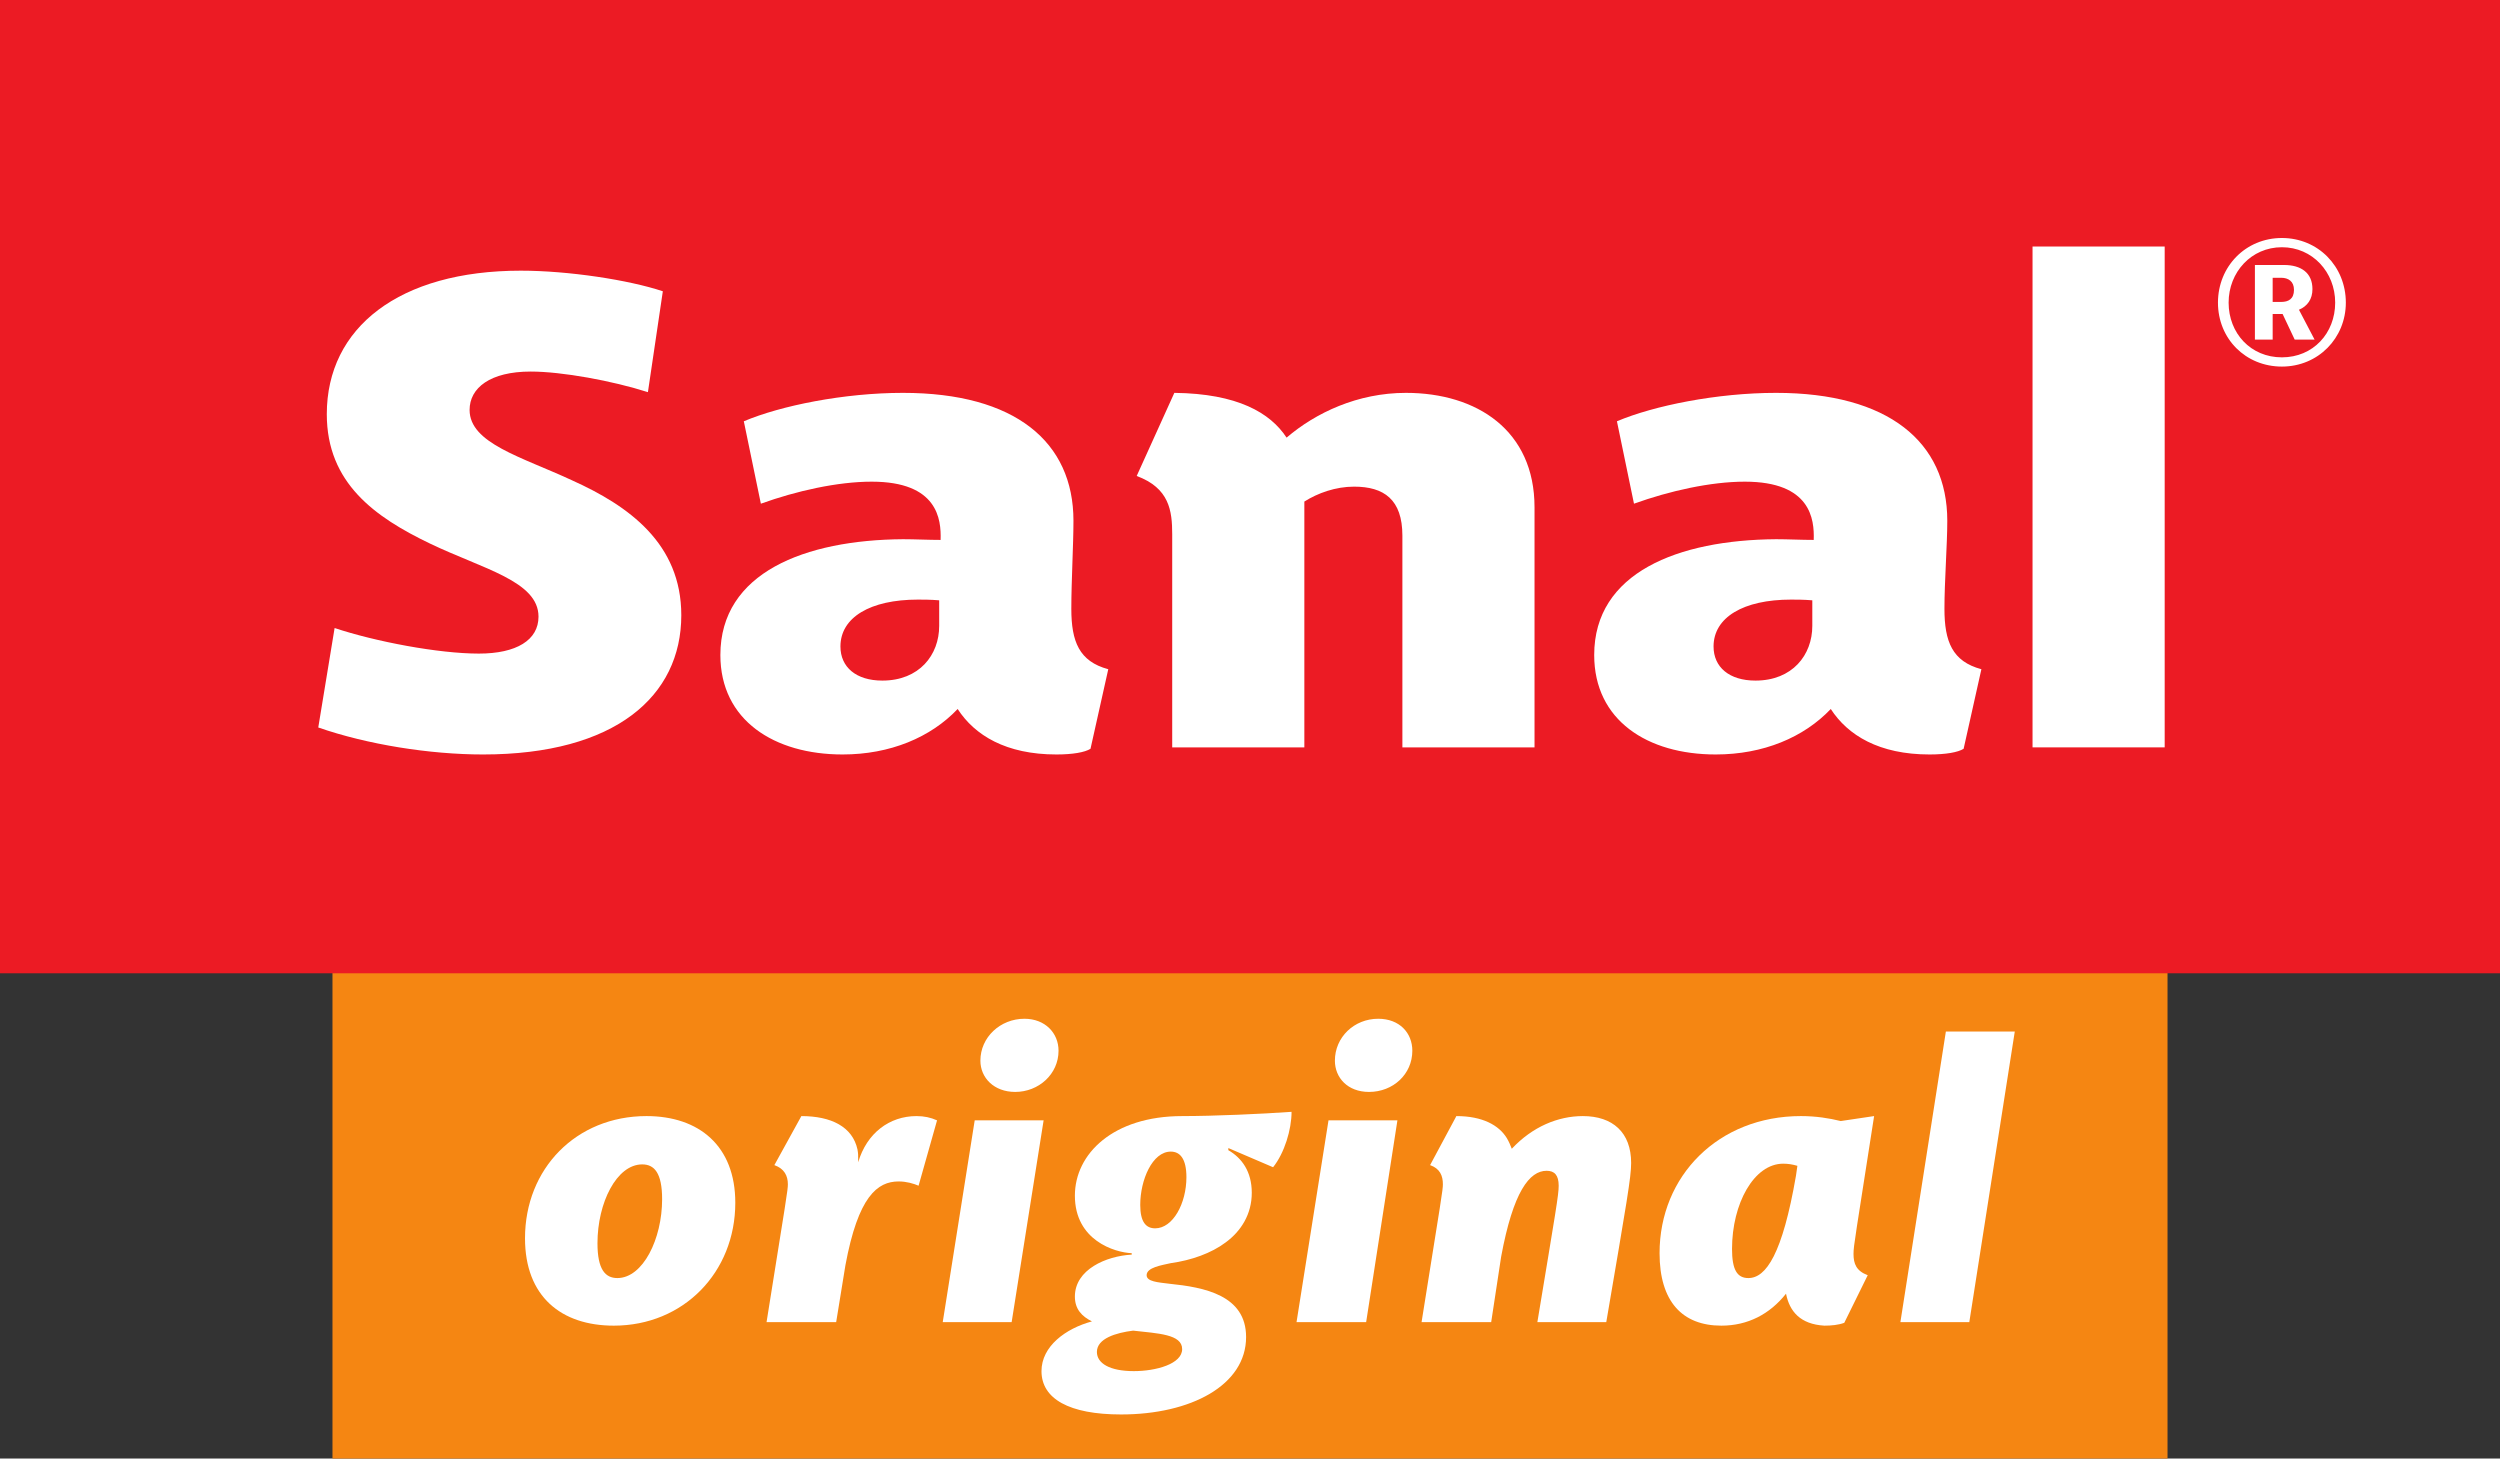
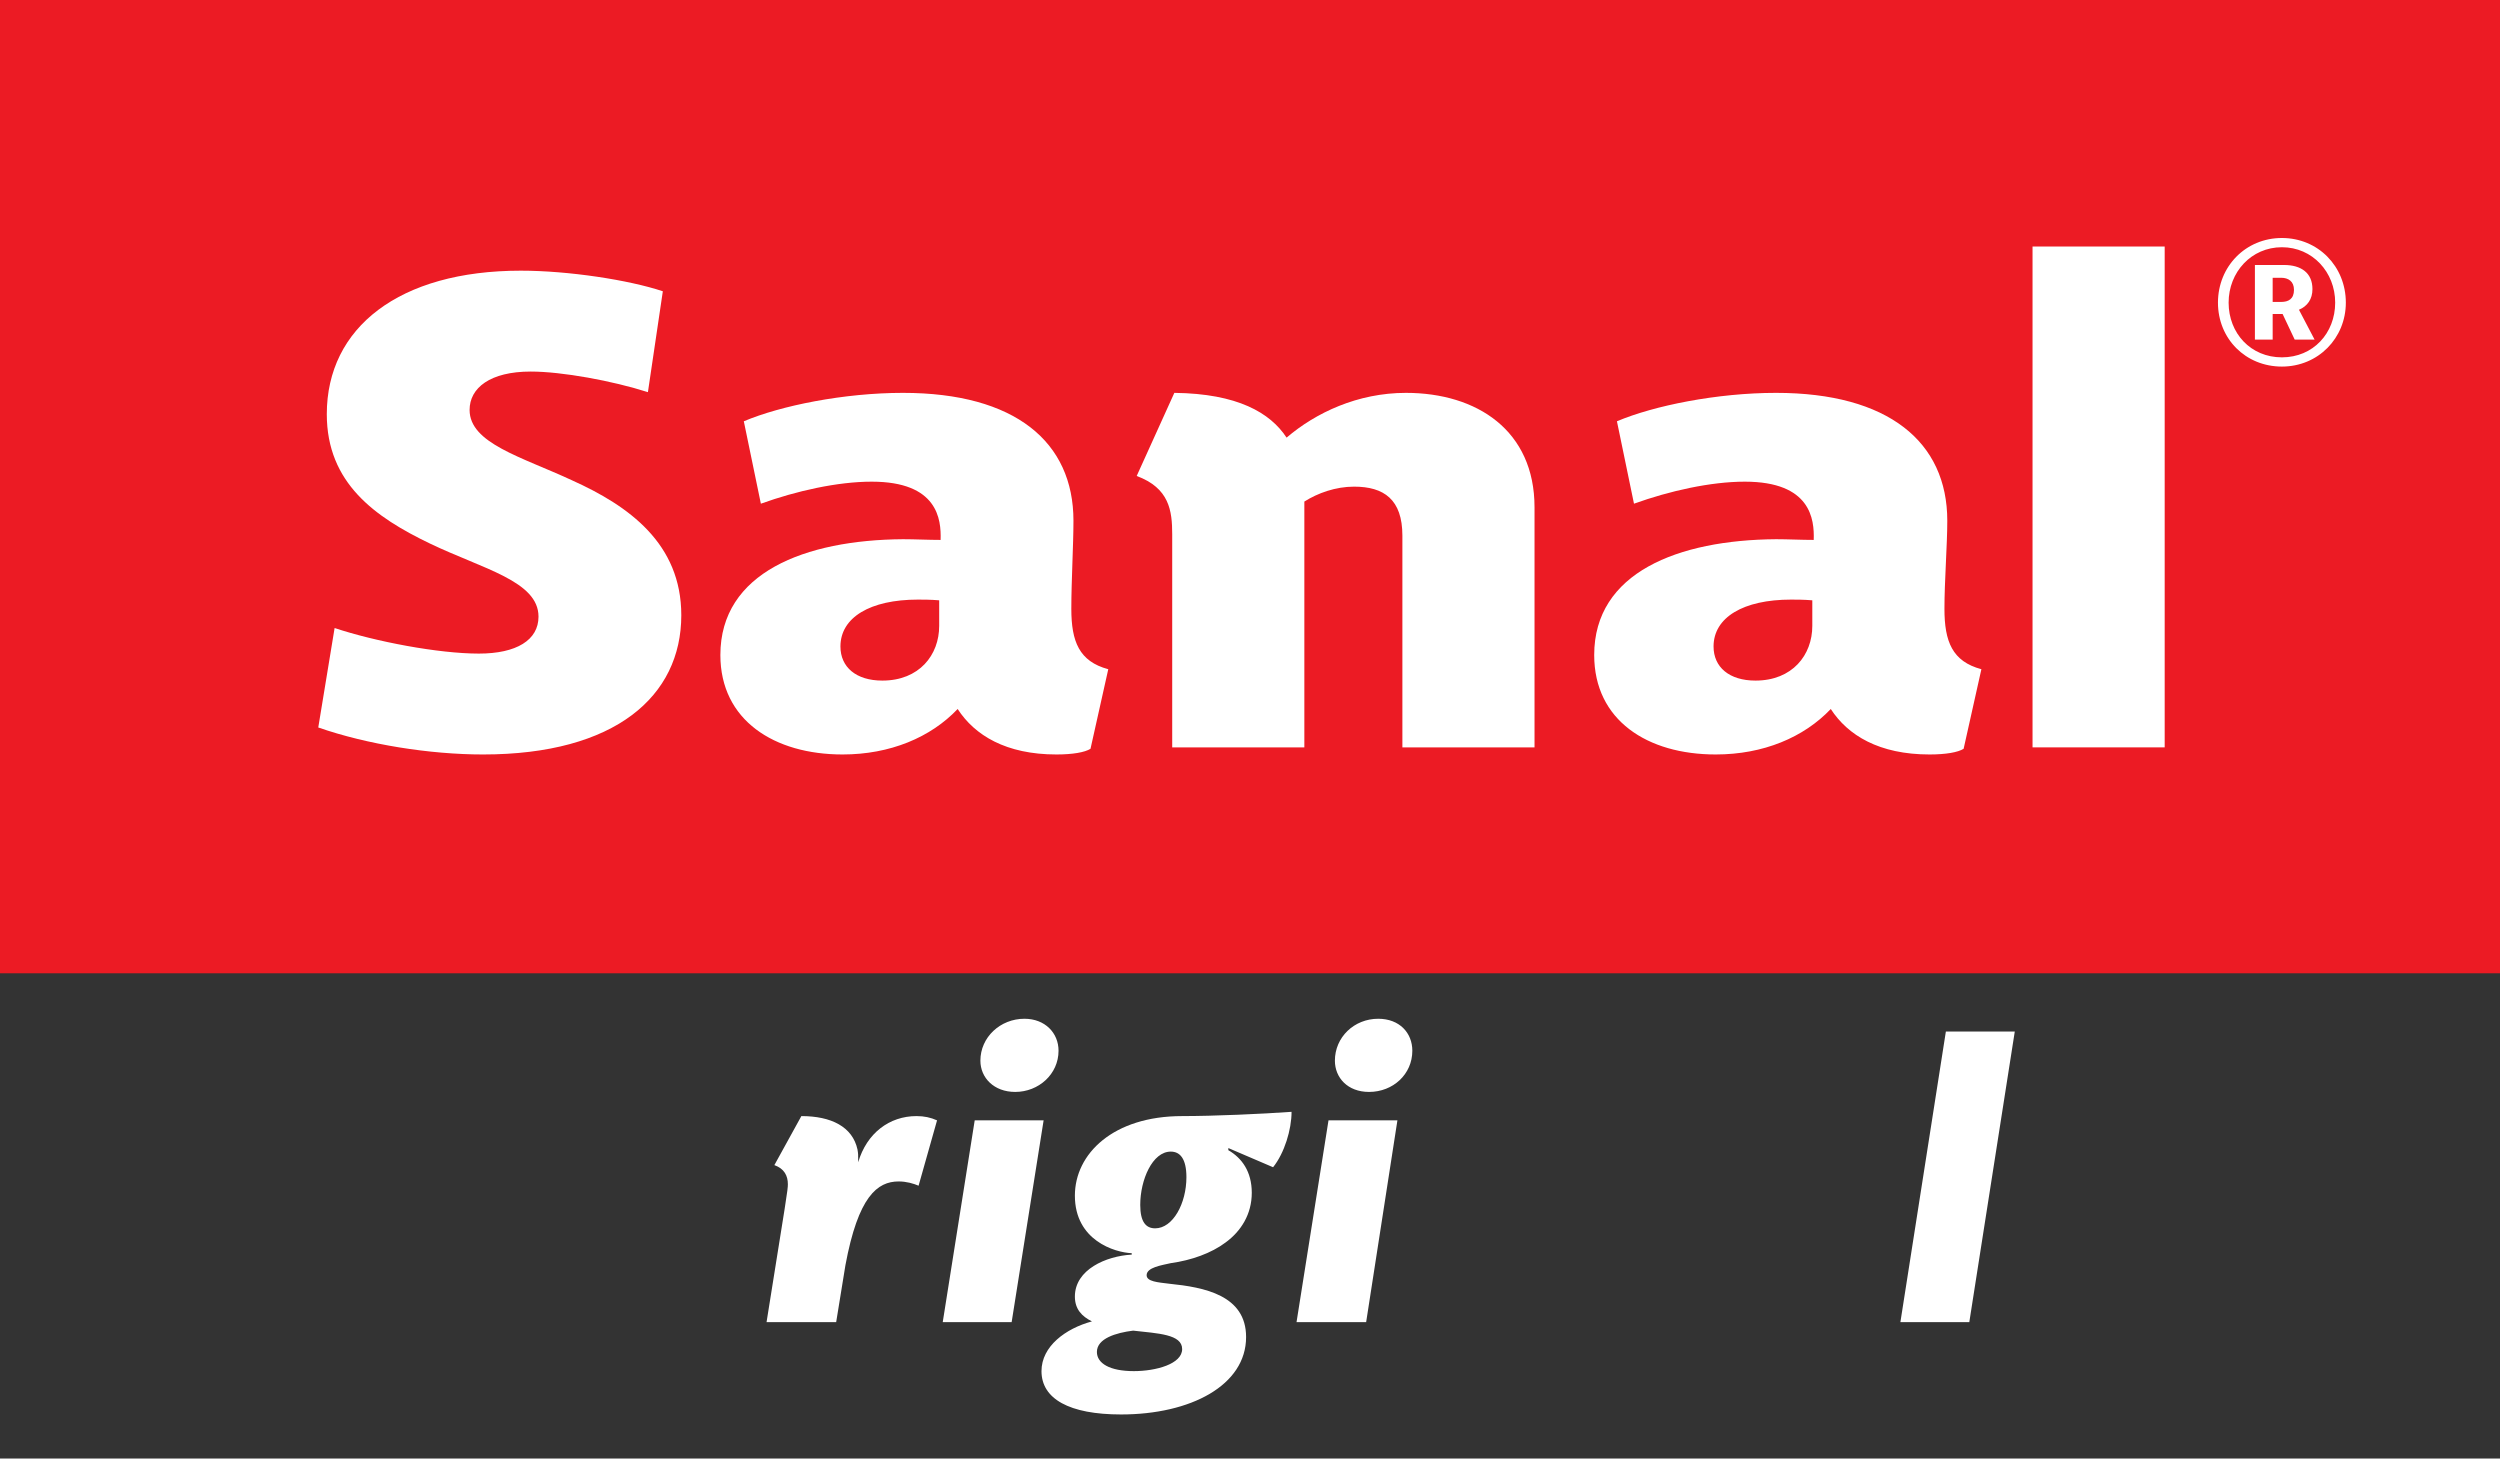
<svg xmlns="http://www.w3.org/2000/svg" id="Layer_2" data-name="Layer 2" viewBox="0 0 422.28 246.36">
  <rect x="0" y="0" width="422.28" height="246.36" fill="#333333" stroke="none" />
  <defs>
    <style>
      .cls-1 {
        fill: #ec1b24;
      }

      .cls-1, .cls-2, .cls-3 {
        stroke-width: 0px;
      }

      .cls-2 {
        fill: #fff;
      }

      .cls-3 {
        fill: #f58612;
      }
    </style>
  </defs>
  <g id="Layer_1-2" data-name="Layer 1">
-     <rect class="cls-3" x="56.16" y="145.2" width="309.96" height="101.16" />
-     <path class="cls-2" d="M88.68,209.16c0-11.76,8.64-20.64,20.52-20.64,8.88,0,15,5.04,15,14.64,0,11.76-8.76,20.76-20.52,20.76-8.88,0-15-4.92-15-14.76ZM111.84,202.56c0-4.44-1.32-5.88-3.36-5.88-4.32,0-7.56,6.48-7.56,13.32,0,4.44,1.32,5.88,3.36,5.88,4.32,0,7.56-6.6,7.56-13.32Z" />
    <path class="cls-2" d="M158.28,189.24l-3.12,11.04c-.84-.36-2.04-.72-3.36-.72-3.6,0-6.84,2.52-9,14.16l-1.56,9.6h-11.76c3.36-21,3.6-22.32,3.6-23.28,0-1.44-.6-2.64-2.28-3.24l4.56-8.28c5.04,0,8.64,1.8,9.48,5.64.12.72.12.84.12,2.04v.12c1.44-4.92,5.28-7.8,9.84-7.8,1.32,0,2.4.24,3.48.72Z" />
    <path class="cls-2" d="M164.64,189.24h11.64l-5.4,34.08h-11.64l5.4-34.08ZM165.6,179.16c0-3.96,3.36-7.08,7.44-7.08,3.48,0,5.76,2.4,5.76,5.4,0,3.96-3.36,6.96-7.32,6.96-3.6,0-5.88-2.4-5.88-5.28Z" />
    <path class="cls-2" d="M207.48,193.92v.36c2.28,1.32,3.96,3.6,3.96,7.2s-1.8,6.48-4.44,8.4c-2.4,1.8-5.76,3-9.24,3.48-1.56.36-4.08.72-4.08,2.04,0,1.08,1.92,1.2,3.84,1.44,5.88.6,12.96,1.92,12.96,9,0,8.16-9.36,13.08-21.12,13.08-8.76,0-13.44-2.64-13.44-7.32,0-4.2,4.08-7.2,8.52-8.4-1.68-.84-2.88-2.04-2.88-4.2,0-4.56,5.28-6.84,9.6-7.08v-.24c-2.88-.12-9.6-2.16-9.6-9.72,0-7.08,6.48-13.44,18.12-13.44,5.4,0,13.44-.36,18.48-.72,0,3-1.2,6.96-3.12,9.36l-7.56-3.24ZM191.4,224.76c-2.88.36-6.12,1.32-6.12,3.6,0,1.92,2.16,3.24,6.24,3.24,3.72,0,8.16-1.2,8.16-3.72s-4.08-2.64-8.28-3.12ZM200.4,198.84c0-3.12-1.08-4.32-2.64-4.32-3.12,0-5.16,4.8-5.16,9,0,2.88.96,3.96,2.52,3.96,3,0,5.28-4.2,5.28-8.64Z" />
    <path class="cls-2" d="M224.4,189.24h11.64l-5.28,34.08h-11.76l5.4-34.08ZM225.48,179.16c0-3.96,3.24-7.08,7.32-7.08,3.6,0,5.76,2.4,5.76,5.4,0,3.96-3.24,6.96-7.32,6.96-3.6,0-5.76-2.4-5.76-5.28Z" />
-     <path class="cls-2" d="M275.52,196.44c0,2.4-.72,6.48-4.2,26.88h-11.64c3.12-18.84,3.6-21.48,3.6-23.04,0-1.8-.72-2.52-2.04-2.52-2.88,0-5.64,3.48-7.68,14.52l-1.68,11.04h-11.76c3.36-21,3.6-22.32,3.6-23.28,0-1.44-.48-2.64-2.16-3.24l4.44-8.28c4.44,0,7.2,1.56,8.52,3.72.36.6.6,1.2.84,1.8,3.48-3.72,7.8-5.52,12-5.52,5.04,0,8.16,2.76,8.16,7.92Z" />
-     <path class="cls-2" d="M315.48,215.4l-3.96,8.04c-.96.36-2.16.48-3.36.48-4.08-.24-5.88-2.4-6.48-5.4-2.76,3.48-6.48,5.4-10.92,5.4-6.6,0-10.44-4.08-10.44-12.24,0-13.08,9.96-23.16,23.88-23.16,2.52,0,4.8.36,6.72.84l5.64-.84c-3.12,20.16-3.48,21.84-3.48,23.28,0,1.68.48,2.88,2.4,3.6ZM303.36,198.6l.24-1.68c-.84-.24-1.56-.36-2.4-.36-4.92,0-8.64,6.72-8.64,14.4,0,3.48.84,4.92,2.76,4.92,3,0,5.76-4.08,8.04-17.28Z" />
    <polygon class="cls-2" points="328.68 174.24 340.32 174.24 332.64 223.32 321 223.32 328.68 174.24" />
    <rect class="cls-1" width="422.28" height="164.4" />
    <path class="cls-2" d="M111.96,49.2l-2.52,17.04c-6-1.92-14.52-3.48-19.8-3.48-6.84,0-10.32,2.76-10.32,6.48,0,5.64,8.76,7.92,17.28,11.88,9.6,4.32,18.48,10.68,18.48,22.8,0,13.68-11.16,23.52-33.48,23.52-9,0-19.56-1.68-27.84-4.56l2.76-16.8c6.84,2.28,17.52,4.32,24.36,4.32,6.36,0,10.08-2.28,10.08-6.24,0-6-9.36-8.04-18.36-12.36-9.24-4.44-17.4-10.2-17.4-21.84,0-14.64,12.24-24.24,32.76-24.24,8.04,0,18.24,1.56,24,3.48Z" />
    <path class="cls-2" d="M187.2,113.04l-3,13.44c-.96.6-3,.96-5.76.96-8.52,0-13.8-3.24-16.68-7.68-4.56,4.8-11.4,7.68-19.44,7.68-11.52,0-20.64-5.76-20.64-16.8,0-13.92,14.28-19.44,30.84-19.56,1.92,0,4.32.12,6.36.12.12-3.48-.48-9.84-11.64-9.84-5.76,0-12.72,1.56-18.72,3.72l-2.88-13.92c6.24-2.64,16.92-4.8,26.88-4.8,18.96,0,28.8,8.28,28.8,21.6,0,4.08-.36,10.2-.36,14.88,0,5.52,1.32,8.88,6.24,10.2ZM158.64,105.72v-4.32c-1.44-.12-2.76-.12-3.6-.12-8.04,0-13.08,3-13.08,7.92,0,3.48,2.64,5.76,7.08,5.76,6.24,0,9.6-4.32,9.6-9.24Z" />
    <path class="cls-2" d="M259.2,85.68v40.56h-22.32v-35.76c0-6.12-3.12-8.28-8.16-8.28-3.12,0-6.12,1.08-8.4,2.52v41.52h-22.32v-36c0-3.96-.48-7.8-6-9.84l6.36-14.04c10.68.12,16.2,3.36,18.96,7.56,4.92-4.2,12-7.56,20.16-7.56,12,0,21.72,6.36,21.72,19.32Z" />
    <path class="cls-2" d="M334.68,113.04l-3,13.44c-.96.6-3,.96-5.76.96-8.52,0-13.8-3.24-16.68-7.68-4.56,4.8-11.4,7.68-19.44,7.68-11.52,0-20.52-5.76-20.52-16.8,0-13.92,14.16-19.44,30.72-19.56,1.92,0,4.32.12,6.36.12.12-3.48-.48-9.84-11.64-9.84-5.76,0-12.72,1.56-18.72,3.72l-2.88-13.92c6.24-2.64,16.92-4.8,26.88-4.8,18.96,0,28.92,8.28,28.92,21.6,0,4.08-.48,10.2-.48,14.88,0,5.52,1.32,8.88,6.24,10.2ZM306.12,105.72v-4.32c-1.44-.12-2.76-.12-3.6-.12-8.04,0-13.08,3-13.08,7.92,0,3.48,2.64,5.76,7.08,5.76,6.24,0,9.6-4.32,9.6-9.24Z" />
    <rect class="cls-2" x="343.32" y="41.64" width="22.32" height="84.6" />
    <path class="cls-2" d="M396.24,51.12c0,6-4.68,10.8-10.8,10.8s-10.8-4.68-10.8-10.8,4.68-10.92,10.8-10.92,10.8,4.8,10.8,10.92ZM394.44,51.12c0-5.16-3.84-9.36-9-9.36s-9,4.2-9,9.36,3.72,9.24,9,9.24,9-4.08,9-9.24ZM388.32,52.32l2.64,5.04h-3.36l-2.04-4.32h-1.68v4.32h-3v-12.6h4.92c2.88,0,4.8,1.32,4.8,4.08,0,1.68-.84,2.88-2.28,3.48ZM383.88,51h1.44c1.2,0,2.16-.48,2.16-2.04,0-1.44-.96-2.04-2.16-2.04h-1.44v4.08Z" />
  </g>
</svg>